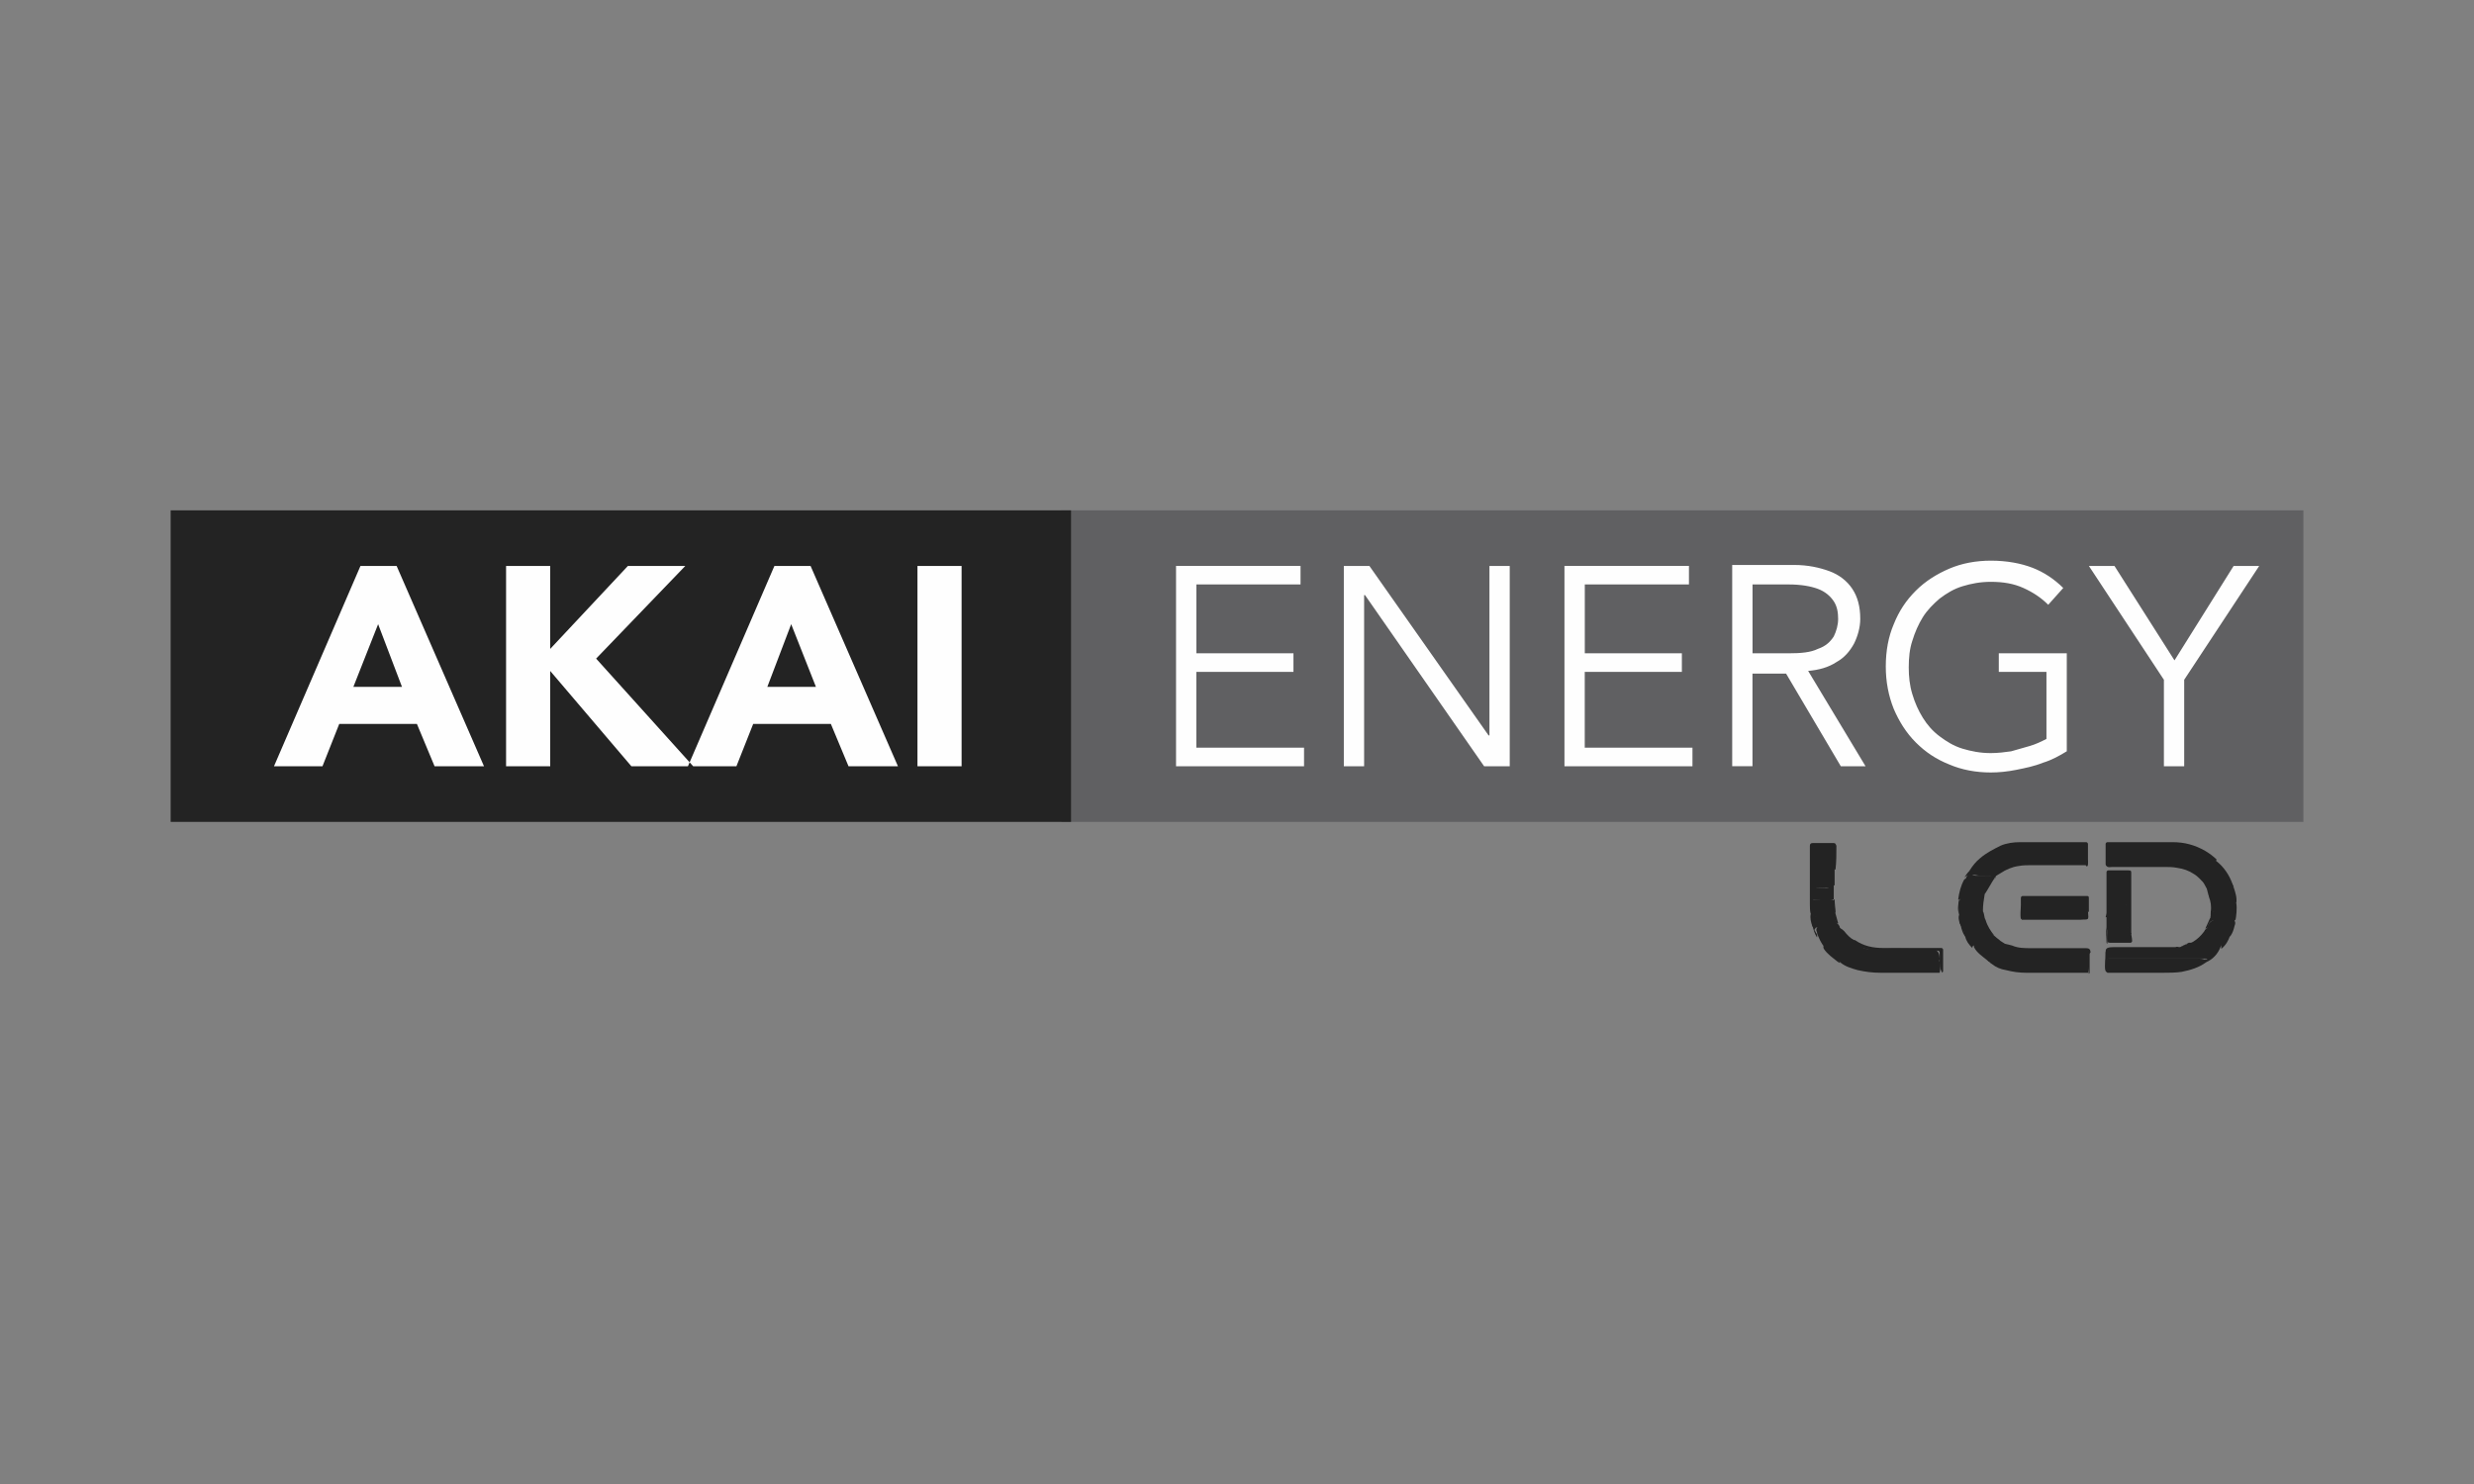
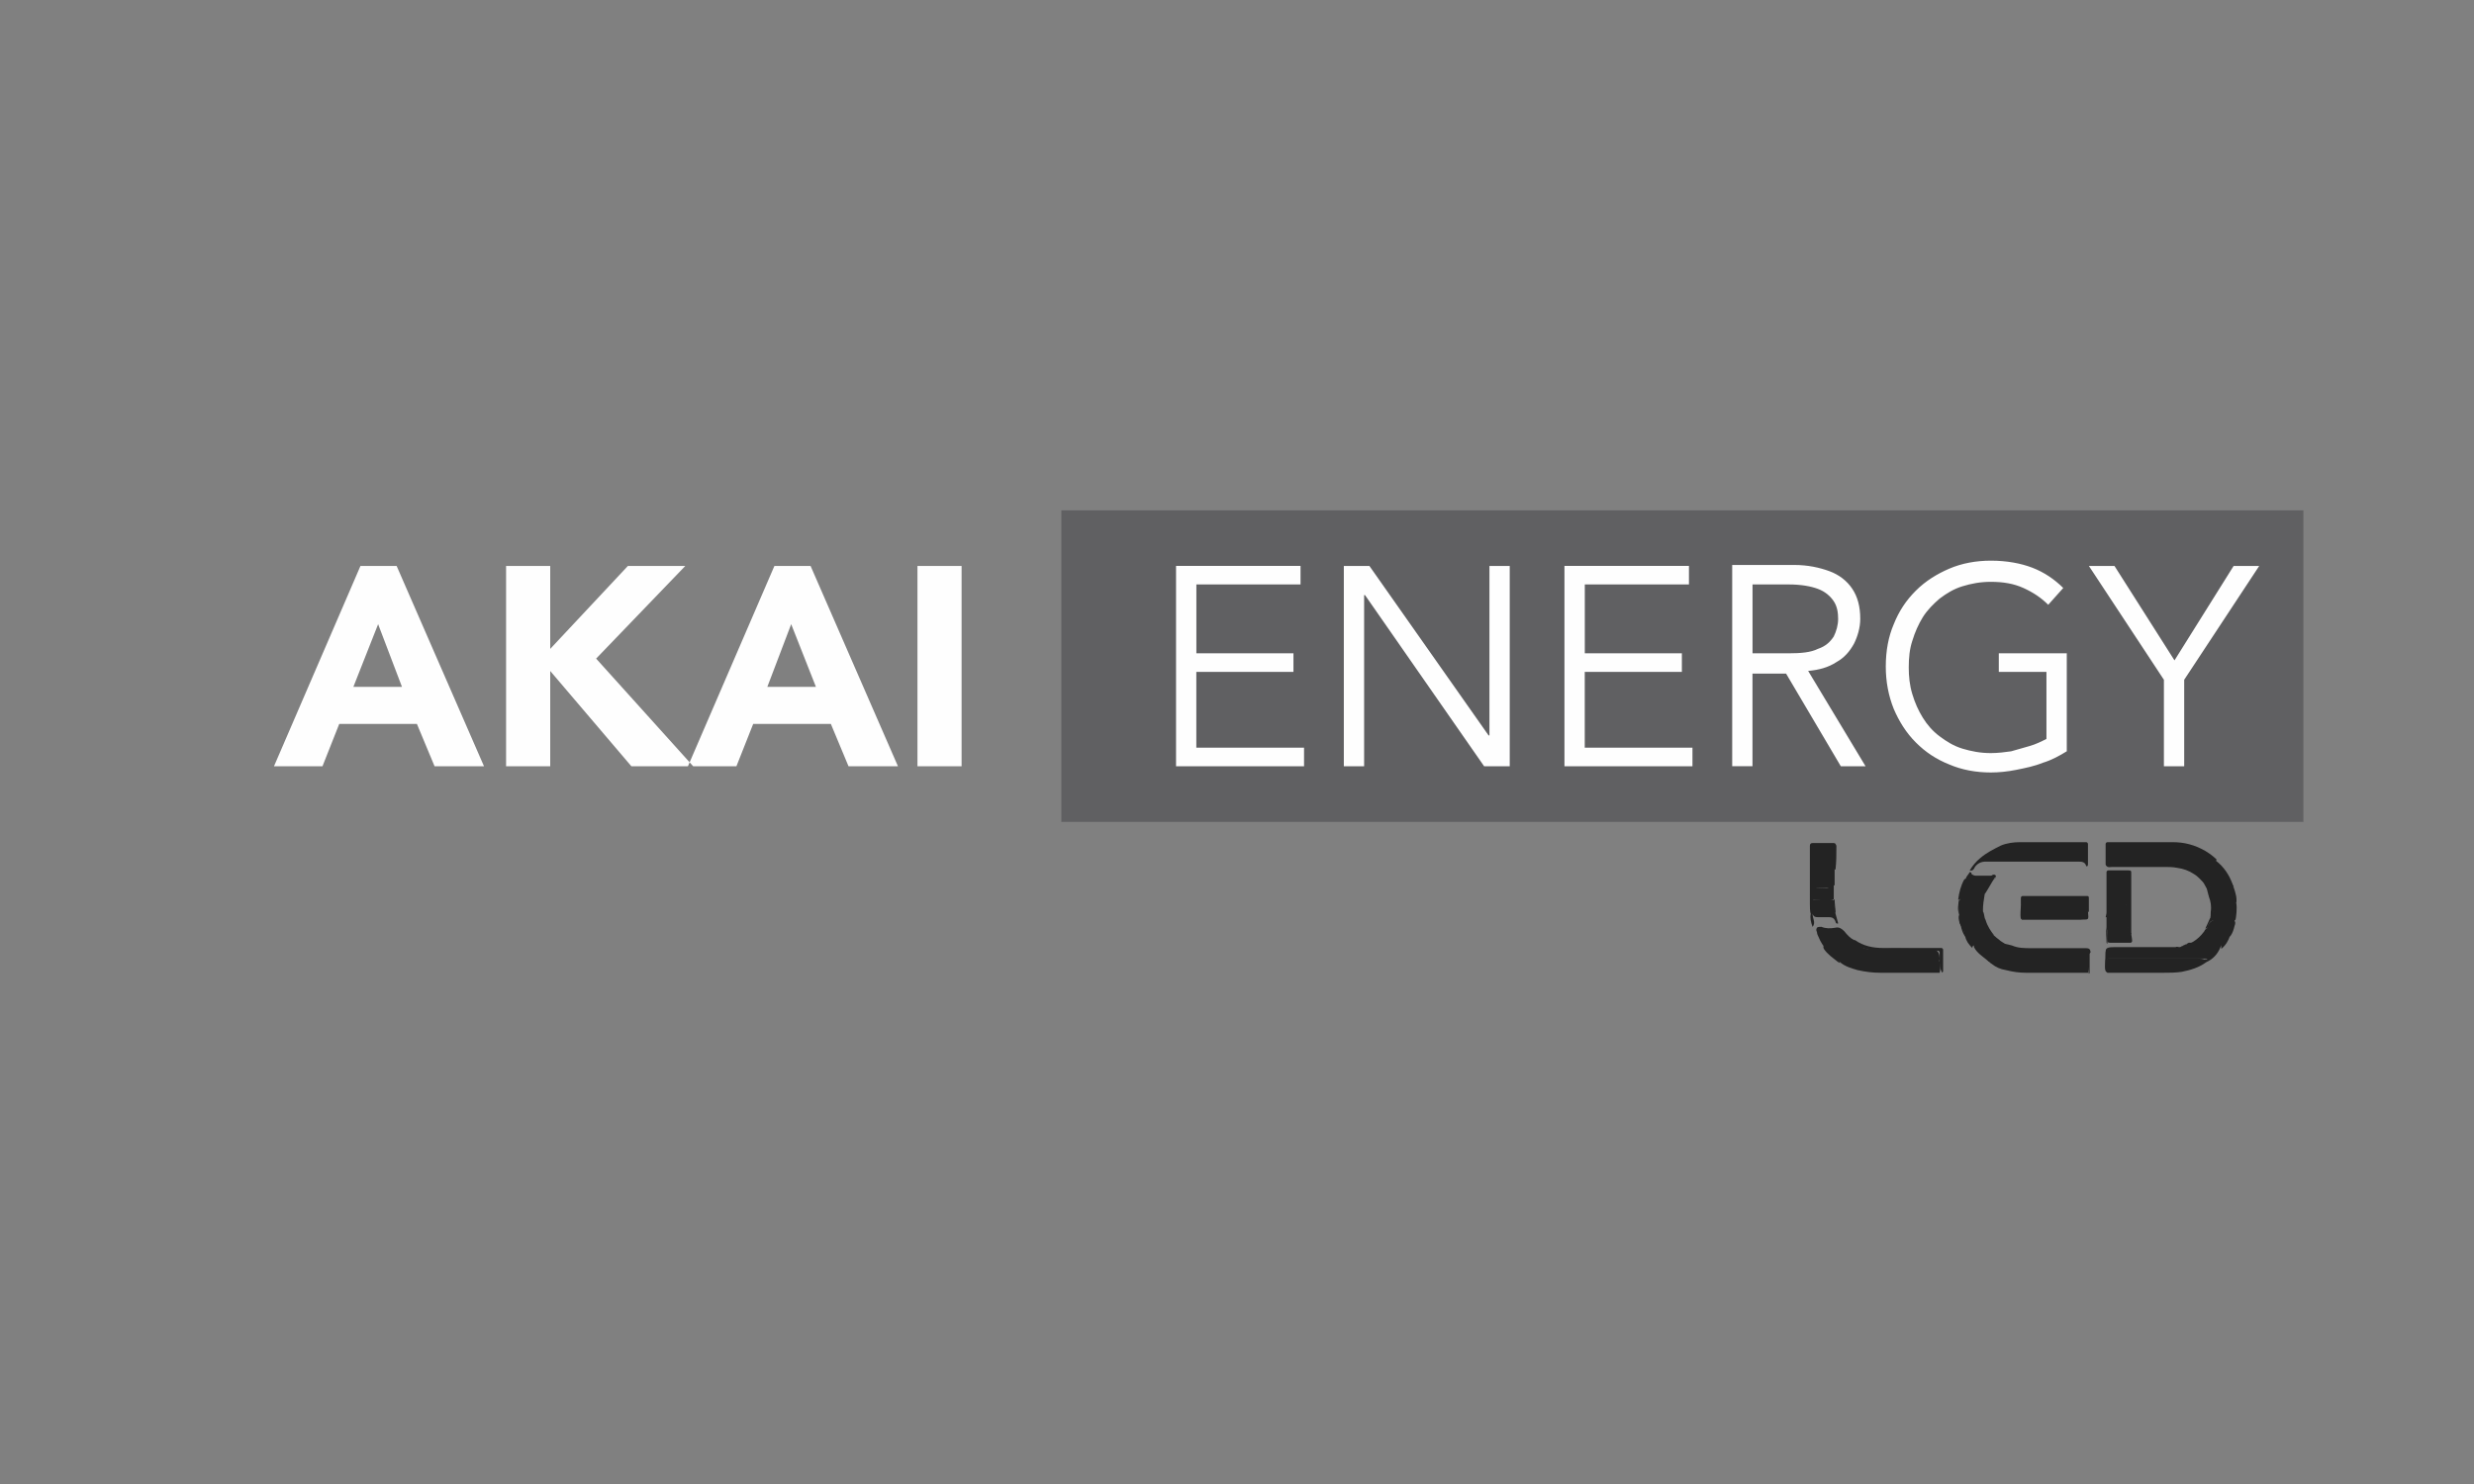
<svg xmlns="http://www.w3.org/2000/svg" viewBox="0 0 500 300">
  <rect x="0" y="0" width="500" height="300" fill="#808080" stroke="none" />
  <defs>
    <style>      .cls-1 {        fill: #232323;      }      .cls-2 {        fill: #fefefe;        fill-rule: evenodd;      }      .cls-3 {        fill: #606062;      }    </style>
  </defs>
  <g>
    <g id="Capa_1">
      <g>
        <g>
          <rect class="cls-3" x="214.5" y="103.17" width="251.02" height="62.98" />
-           <rect class="cls-1" x="34.49" y="103.17" width="181.97" height="62.98" />
          <path class="cls-2" d="M55.36,154.91h9.81l3.39-8.56h15.7l3.57,8.56h9.99l-17.66-40.5h-7.31l-17.48,40.5h0ZM81.23,138.85h-9.81l5-12.67,4.82,12.67h0ZM102.28,154.91h8.92v-19.27l16.41,19.27h12.49l-19.62-21.77,18.02-18.73h-11.6l-15.7,16.77v-16.77h-8.92v40.5h0ZM139.03,154.91l17.48-40.5h7.31l17.66,40.5h-9.99l-3.57-8.56h-15.7l-3.39,8.56h-9.81ZM164.9,138.85l-5-12.67-4.82,12.67h9.81ZM185.42,154.91h8.92v-40.5h-8.92v40.5h0ZM241.79,135.82h19.62v-3.75h-19.62v-13.92h21.05v-3.75h-25.16v40.5h25.87v-3.75h-21.77v-15.34h0ZM276.76,114.41h-5.17v40.5h4.1v-34.61h.18l24.08,34.61h5.17v-40.5h-4.1v34.25h-.18l-24.08-34.25h0ZM320.29,135.82h19.62v-3.75h-19.62v-13.92h21.05v-3.75h-25.16v40.5h25.87v-3.75h-21.77v-15.34h0ZM354.19,136.17h6.78l11.06,18.73h5l-11.6-19.27c2.14-.18,4.1-.71,5.71-1.78,1.61-.89,2.68-2.14,3.57-3.75.71-1.43,1.25-3.21,1.25-5,0-2.5-.54-4.46-1.61-6.07-1.07-1.61-2.68-2.85-4.64-3.57-1.96-.71-4.28-1.25-7.14-1.25h-12.49v40.68h4.1v-18.73h0ZM354.19,118.15h7.31c2.5,0,4.46.36,5.89.89s2.5,1.43,3.21,2.5c.71,1.07.89,2.32.89,3.57s-.36,2.5-.89,3.57c-.71,1.07-1.61,1.96-3.21,2.5-1.43.71-3.39.89-5.89.89h-7.31v-13.92h0ZM416.99,118.87c-1.78-1.78-3.92-3.21-6.24-4.1s-5.17-1.43-8.39-1.43c-3.03,0-5.89.54-8.39,1.61s-4.82,2.5-6.78,4.46c-1.96,1.96-3.39,4.1-4.46,6.78-1.07,2.5-1.61,5.35-1.61,8.56,0,3.03.54,5.89,1.61,8.56,1.07,2.5,2.5,4.82,4.46,6.78,1.96,1.96,4.1,3.39,6.78,4.46,2.5,1.07,5.35,1.61,8.39,1.61,1.61,0,3.39-.18,5.17-.54,1.78-.36,3.57-.71,5.35-1.43,1.78-.54,3.39-1.43,4.82-2.32v-19.8h-13.74v3.75h9.63v13.56c-1.07.54-2.14,1.07-3.39,1.43-1.25.36-2.5.71-3.75,1.07-1.25.18-2.68.36-4.1.36-2.14,0-3.92-.36-5.71-.89-1.78-.54-3.21-1.43-4.64-2.5-1.43-1.07-2.5-2.32-3.39-3.75-.89-1.43-1.61-3.03-2.14-4.82-.54-1.78-.71-3.57-.71-5.35,0-1.96.18-3.75.71-5.35.54-1.78,1.25-3.39,2.14-4.82s2.14-2.68,3.39-3.75c1.43-1.07,2.85-1.96,4.64-2.5,1.78-.54,3.57-.89,5.71-.89,2.5,0,4.64.36,6.6,1.25,1.96.89,3.57,1.96,5,3.39l3.03-3.39h0ZM441.43,137.42l15.16-23.01h-5.17l-11.95,19.09-12.13-19.09h-5.17l15.16,23.01v17.48h4.1v-17.48Z" />
        </g>
        <g>
          <path class="cls-1" d="M398.08,175.96c.54-.89,1.25-1.78,2.14-2.5,1.25-1.07,2.68-1.78,4.1-2.5,1.25-.54,2.68-.71,3.92-.71h13.38c.18,0,.36.18.36.36v4.1c0,.36-.18.54-.36.36-.18-.71-.71-.89-1.43-.89h-18.91c-.89,0-1.61.36-2.14,1.07-.18.36-.36.89-1.07.71Z" />
          <path class="cls-1" d="M425.73,175.07q-.18-.18-.18-.36v-4.1c0-.18.18-.36.36-.36h13.2c2.32,0,4.46.54,6.6,1.78.89.54,1.61,1.07,2.32,1.78-.54.54-1.07.36-1.61.36h-18.38c-1.07,0-1.78.18-2.32.89Z" />
          <path class="cls-1" d="M392.01,196.65h-11.95c-1.61,0-3.03-.18-4.64-.54-1.25-.36-2.5-.71-3.57-1.61-.36-.54-.18-.71.36-.89.36-.18.71-.18,1.07-.18h16.95c.54,0,1.25-.18,1.61.54.36.89.36,1.78.18,2.68Z" />
          <path class="cls-1" d="M445.89,194.51c-1.43,1.07-3.21,1.61-5,1.96-1.25.18-2.5.18-3.75.18h-11.24c-.71-.71-.36-1.78-.36-2.5,0-.36.36-.36.71-.36h17.84c.54,0,.89,0,1.43.18.71-.18.89.18.36.54Z" />
          <path class="cls-1" d="M421.98,196.65h-12.49c-1.43,0-2.68-.18-4.1-.54-1.07-.18-1.96-.54-2.85-1.25-.18-.18-.36-.18-.36-.36-.18-.18-.54-.18-.36-.54,0-.18.36-.36.54-.36.36-.18.54-.18.89-.18h18.2c.18,0,.36,0,.54.18.18,1.07.18,1.96,0,3.03Z" />
          <path class="cls-1" d="M445.89,194.51q0-.18.18-.36c0-.18,0-.36-.18-.36h-19.8c-.18,0-.36.18-.36.36,0,.71-.18,1.61.18,2.32-.18,0-.36,0-.36-.18-.18-1.25,0-2.5,0-3.75.18-.36,0-.71.36-.89s.89-.18,1.25-.18h12.49c.36-.18.54,0,.89,0q.18,0,.36-.18.18,0,.36-.18.18,0,.36-.18c.18,0,.36,0,.36-.18.18,0,.36-.18.36-.18h.36c1.78-.18,3.57,0,5.35,0,.54,0,1.25.18.71.89-.54,1.43-1.61,2.5-2.85,3.03Z" />
          <path class="cls-1" d="M421.98,193.62c-.36.18-.89.18-1.25.18h-17.31c-.36,0-.71,0-1.07.18l-.18.18q0,.18.18.18c.18.18.36.18.54.54-.54-.18-1.07-.54-1.43-.89-.89-.71-1.96-1.43-2.5-2.5-.18-.71.36-.71.71-.71,2.32,0,4.64-.36,6.96.36,1.25.54,2.5.54,3.92.54h11.06c.54,0,.89.18.89.89-.54.36-.36.89-.54,1.07Z" />
          <path class="cls-1" d="M392.01,194.16c-.36-.18-.89-.18-1.25-.18h-18.38c-.18,0-.36,0-.54.18s0,.36,0,.54c-.18-.18-.36-.18-.54-.36-.89-.71-1.96-1.43-2.68-2.5-.36-.71.18-.89.71-.89,2.32,0,4.64-.54,6.96.54,1.07.54,2.32.54,3.39.36,3.57-.18,6.96,0,10.53,0q1.78,0,1.78,1.78c.18,0,.18.36,0,.54Z" />
          <path class="cls-1" d="M425.73,175.07v-.36c.18-.71.36-.71.89-.71h21.23c1.61,1.25,2.68,2.85,3.39,4.82-.54.18-.54-.36-.71-.71-.36-.36-.54-.71-1.07-.71h-3.92c-.36.36.36.89,0,1.25-.71-.71-1.25-1.43-2.14-1.96-1.07-.71-2.14-1.07-3.39-1.25-.89-.18-1.78-.18-2.68-.18h-10.35c-.54,0-.89.18-1.25-.18Z" />
-           <path class="cls-1" d="M398.08,175.96c.36-.18.71-.54.89-.89.18-.18.36-.54.54-.71.54-.36.89-.71,1.61-.71h20.16c.54,0,.71.18.71.71,0,.18-.18.36-.18.54h-11.06c-.89,0-1.96,0-2.85.18-1.25.18-2.5.71-3.57,1.43-.36.18-.54.36-.89.54-.71-.18-1.61.18-2.32,0h-.71c-1.07,0-2.32-.71-3.39.36.18-.36.54-.89,1.07-1.43Z" />
          <path class="cls-1" d="M392.01,194.16v-1.61c0-.18-.18-.36-.36-.36h-12.13c-1.07,0-2.14-.18-3.03-.54-.71-.18-1.25-.36-1.96-.36h-4.64q-.54,0-.71.71c-.71-.71-1.25-1.61-1.61-2.5-.18-.36-.36-.71-.36-1.07-.18-.36-.18-.54,0-.89.18-.18.54-.18.89-.18.89.36,1.78.36,2.85.18.71-.18,1.25.18,1.78.71.54.71,1.25,1.43,1.96,1.78h.18c1.78,1.25,3.75,1.61,5.71,1.61h11.77c.18,0,.36.18.36.36v4.28q0,.18-.18.36c-.54-.89-.54-1.78-.54-2.5Z" />
          <path class="cls-1" d="M421.98,193.62v-1.25c0-.18-.18-.36-.36-.36h-12.13c-1.07,0-1.96-.18-3.03-.54-.71-.18-1.43-.36-2.32-.36h-4.82c-.36,0-.71,0-.71.54-.71-.71-1.25-1.43-1.43-2.32-.18-.18-.18-.36-.18-.54-.36-.71,0-.89.71-.89,1.25,0,2.5.36,3.57-.36.36-.18.54.18.71.36.36.54.71,1.07,1.25,1.43.36.36.71.54,1.07.89,1.25.89,2.5,1.43,3.92,1.61h13.2c.71,0,.89,0,.89.89v3.75c0,.18,0,.36-.18.36-.18-1.25-.18-2.14-.18-3.21Z" />
          <path class="cls-1" d="M425.73,187.55v-11.24c0-.18.18-.36.36-.36h4.1c.54,0,.54.18.54.54v12.31c-.71-.18-.36-.89-.54-1.25v-5.17c0-.71.36-1.78-.36-2.14-.89-.54-1.96-.18-3.03-.18-.54,0-.71.54-.71.89v5.71c0,.54.18.89-.36.89Z" />
          <path class="cls-1" d="M365.96,184.7c-.18-.54-.18-1.25-.18-1.78v-11.95c0-.36.18-.54.54-.54h4.28c.36,0,.36.18.54.54v.18c0,1.61,0,3.03-.18,4.64-.36,0-.36-.18-.36-.36-.18-1.07-.89-1.07-1.78-1.07q-2.32,0-2.5,2.5v6.6c-.18.18,0,.71-.36,1.25Z" />
          <path class="cls-1" d="M425.73,192.55v3.92c0-.18-.18-.18-.18-.36v-3.75c0-.54.18-.54.54-.54h12.67c1.61,0,3.03-.54,4.46-1.43.89-.54,1.61-1.25,2.14-1.96.18-.18.18-.36.36-.54.18-.18.36-.18.36-.36.36-1.43,1.43-1.78,2.68-1.61h1.96c.89,0,1.25.36.89,1.25-.18.71-.36,1.43-.89,2.14-.36-.36-.89-.54-1.43-.54-.89,0-1.96.18-2.85-.18-.54-.18-.71.36-1.07.54-.89.89-1.61,1.78-3.03,1.96h-.18l-.18.18h-.36l-.18.18h-.36l-.18.18h-1.07c-.18.18-.54,0-.89.18h-13.02c-.18.36,0,.54-.18.71Z" />
          <path class="cls-1" d="M408.42,185.77c-.18-.89,0-1.96,0-2.85v-1.43c0-.18.18-.36.36-.36h13.02c.36,0,.36.18.36.54v2.68q-.18,0-.36-.18c-.18-.36-.18-.54-.18-.89-.18-.54-.54-.54-.89-.54h-10.7c-1.07,0-.89.71-1.07,1.43,0,.54,0,1.07-.18,1.43,0,0-.18.18-.36.18Z" />
          <path class="cls-1" d="M442.5,191.12c1.25-.71,2.32-1.61,3.21-2.68.18-.18.54-.36.71-.18.18.18.54.18.89.18h2.68q.54,0,.71.71c-.36,1.07-.89,1.96-1.78,2.68v-.71h-6.42Z" />
          <path class="cls-1" d="M403.07,189.16c-.54-.18-.71-.54-1.07-.89-.18-.18-.36-.36-.36-.54q-.18-.18-.54.18c-.18.36-.54.36-.89.36-.89,0-1.96.18-2.85-.18-.36,0-.54.18-.36.36,0,.36.18.54.18.89-.54-.71-.71-1.43-.89-2.14-.18-.18,0-.36-.18-.54-.36-1.78-.36-1.96,1.78-1.96.71,0,1.61.18,2.32-.54.18,0,.18-.18.36-.18.54.54.36,1.43.71,1.96.36,1.25,1.07,2.32,1.78,3.21Z" />
          <path class="cls-1" d="M430.55,187.55v.71c0,.18,0,.36.18.36,0,.54.18,1.07.18,1.61,0,.18-.18.36-.36.36h-3.92c-.18,0-.54,0-.71-.18-.18-.89,0-1.61,0-2.5,0-.36.18-.89.54-.89,1.43.18,2.68,0,4.1.54Z" />
          <path class="cls-1" d="M365.96,184.7v-1.43c.18-.18.18-.36,0-.54,0-.71.18-.89.89-.89,1.07,0,2.32-.18,3.39,0,.18,0,.18.18.36.18.18.89.18,1.78.36,2.68.18.71.36,1.25.54,1.96-.36.18-.54-.18-.54-.36-.36-.89-.89-.89-1.61-.89h-1.96c-.36,0-.89,0-1.07-.71,0,1.07.71,1.78,0,2.68-.36-1.07-.54-1.78-.36-2.68Z" />
          <path class="cls-1" d="M397.01,177.74c.18,0,.36-.18.36-.36.18-.36.54-.71.71-1.07.36,0,.36.18.36.36.18.18.54.36.89.36h2.85c.18,0,.36,0,.54-.18q.54-.18.71.36h0c-.18,0-.18.18-.18.18h0c-.18,0-.18.18-.18.18-.71,1.07-1.25,2.14-1.96,3.21q-.36-1.25-1.78-1.25h-.54q-1.96,0-2.5,1.96c0,.18-.18.18-.18.36h-.36c.18-1.43.54-2.85,1.25-4.1Z" />
          <path class="cls-1" d="M365.96,178.1v-3.03c0-.71.36-1.07,1.07-1.25h2.68c.54,0,.71.18.89.71v.71c0,.18.18.18.18.36v3.39c-.54,0-.54-.54-.54-.89,0-.54-.36-.71-.89-.71h-2.14c-.54-.18-.71.54-1.25.71Z" />
-           <path class="cls-1" d="M366.32,187.2c0-.54,0-1.07-.18-1.61-.18-.36,0-.71,0-1.07.18,0,.36.18.36.36.18.36.36.36.71.36h2.85c.54,0,.71.18.89.71,0,.36.18.71.54.89.18.18.36.54.36.71.36.89,1.07,1.61,1.78,2.32.18.18.36.36.54.54-.18,0-.54,0-.71-.36-.54-.54-.89-.89-1.43-1.43-.18-.18-.36-.36-.54-.54-.36-.18-.54-.36-1.07-.18-.71.18-1.61,0-2.32,0-.36,0-.54-.18-.71-.36-.18,0-.36-.18-.54.18-.18.18-.18.36,0,.54.18.36.54.71.36,1.25-.54-.89-.71-1.61-.89-2.32Z" />
          <path class="cls-1" d="M400.4,184.16s0,.18,0,0c-.18.36-.18.54-.36.71-.18.18-.54.18-.89.18h-2.32c-.54,0-.89,0-.71.89.18.36.18.89.18,1.25-.36-.71-.54-1.43-.36-2.32,0-1.07-.36-1.96.18-3.03h0c1.43-.54,2.85-.36,4.28-.18.36,0,.54.36.36.54-.36.71,0,1.43-.36,1.96Z" />
          <path class="cls-1" d="M451.42,179.35c.36,1.07.71,2.14.54,3.21-1.25-.71-2.68-.18-4.1-.36-.36,0-.54.36-.54.71v1.61c-.18.54,0,1.25-.71,1.43.18-.54.18-1.07.18-1.61.18-1.07,0-2.14-.36-3.03,0-.18-.18-.54-.18-.71-.36-1.07-.18-1.43,1.07-1.43h3.03c.54-.18.89,0,1.07.18Z" />
          <path class="cls-1" d="M451.42,179.35c-.54-.18-.89,0-1.43,0h-3.21c-.36,0-.36.18-.36.54v.54c-.36-.71-.71-1.25-1.07-1.96,0-.54-.36-.71-.54-.89s-.18-.54.18-.54h4.28c.54,0,.89.18,1.25.71.18.36.18.71.54.89.36.36.36.54.36.71Z" />
          <path class="cls-1" d="M400.4,184.16c0-.71,0-1.25.18-1.96,0-.18,0-.36-.18-.36h-4.28c0-.71.18-1.25.36-1.96.18-.36.36-.54.71-.54h3.92c.36,0,.36.18.36.36-.18.36-.36.71-.36,1.07-.18,1.07-.36,2.14-.36,3.39q-.18.18-.36,0h0Z" />
          <path class="cls-1" d="M365.96,178.1c.18-.18.18-.36.18-.71,0-.18.18-.36.36-.36h3.57c.18,0,.36.18.36.36v.89c0,.18,0,.36.18.54v2.85c0,.18-.18.18-.18,0-.18-.18-.36-.54-.36-.89.18-.89-.36-1.43-1.25-1.25h-.89c-.89,0-1.78,0-1.78,1.25,0,.18-.18.18-.36.18.18-.71.18-1.78.18-2.85Z" />
          <path class="cls-1" d="M447.14,184.34v-1.96c0-.36.18-.54.54-.54h3.03c.36,0,.54-.18.89,0,.36,0,0,.54.36.71.18,1.07,0,2.68-.18,3.57-.54-.54-.36-1.25-.18-1.78-1.43.36-2.85.18-4.46,0Z" />
          <path class="cls-1" d="M430.55,187.55h-3.75c-.71,0-.89.18-.89.89v2.32c-.18,0-.18-.18-.18-.36,0-.89-.18-1.96,0-2.85.18-.18.18-.36.18-.54v-1.78c.71-.54,1.43-.36,2.14-.36s1.61,0,2.14-.54c.36.18.18.71.36.89,0,.71,0,1.61,0,2.32Z" />
          <path class="cls-1" d="M447.14,184.34c.36-.18.71-.18,1.07-.18h3.39v1.96c0,.36,0,.54-.18.89v-.36c0-.36-.18-.54-.36-.54h-3.75c-.36,0-.54.18-.71.36-.18.36-.36.54-.36.89-.18.18-.18.36-.54.36.36-.71.54-1.25.89-1.96.54-.36.54-.89.54-1.43Z" />
          <path class="cls-1" d="M408.42,185.77q.18-.18,0,0c.71-.36,1.25-.36,1.78-.36h9.46c1.07,0,1.78,0,2.14-1.25h.18c.18,2.14.18,1.61-1.61,1.78h-11.77s0-.18-.18-.18Z" />
          <path class="cls-1" d="M396.11,181.85c-.18,1.07-.18,1.96-.18,3.03-.36-1.07-.18-1.96,0-3.03h.18Z" />
          <path class="cls-1" d="M370.6,181.85h.18c0,.89.18,1.78.18,2.68l-.18-.18c0-.71-.36-1.61-.18-2.5Z" />
          <path class="cls-1" d="M400.4,184.16h.18c.18.71.36,1.25.36,1.96-.36-.18-.36-.54-.36-.71,0-.54,0-.89-.18-1.25Z" />
          <path class="cls-1" d="M403.25,177.56c0-.18.18-.18.18-.18l-.18.18Z" />
          <path class="cls-1" d="M403.07,177.74c0-.18.18-.18.18-.18,0,0-.18.18-.18.18Z" />
          <path class="cls-1" d="M438.93,192.01c.18-.36.54-.18.89-.18-.18.18-.54.18-.89.18Z" />
          <path class="cls-1" d="M425.73,192.55c0-.18,0-.54.18-.54,0,.18,0,.36-.18.54Z" />
          <path class="cls-1" d="M442.14,191.3l.18-.18c0,.18-.18.18-.18.18Z" />
          <path class="cls-1" d="M441.43,191.66l.18-.18s0,0-.18.18Z" />
          <path class="cls-1" d="M440.89,191.84l.18-.18s-.18,0-.18.18Z" />
          <path class="cls-1" d="M425.91,182.92v-2.14c0-.71.36-1.07,1.07-1.07h3.03c.36.18.54.36.54.71v1.96c-.18.36-.36.54-.71.54-1.25.36-2.68.71-3.92,0Z" />
          <path class="cls-1" d="M425.91,182.92h3.21c.54,0,.89-.18,1.25-.36v2.68c-.18-.18-.18-.54-.36-.54,0,0-.18,0-.18.18,0,.36-.18.54-.54.54h-3.75c.36-.89.36-1.61.36-2.5Z" />
          <path class="cls-1" d="M365.96,181.31c.18-.18.18-.36.18-.54v-.89c0-.18.18-.36.36-.36h.89c.89,0,1.96.18,2.85-.18.18,0,.36.18.36.36v2.14h-3.75q-.71,0-.71.71c0,.18,0,.36-.18.54v-1.78Z" />
          <path class="cls-1" d="M408.6,184.16v-1.43c0-.36.18-.54.54-.54h11.77q.71,0,.89.89v.18c0,.89-.54,1.25-1.43,1.25h-10.7c-.18,0-.71,0-1.07-.36Z" />
          <path class="cls-1" d="M408.6,184.16h12.31c.36,0,.71-.18.71-.54l.18-.18v1.96c0,.18-.18.36-.36.36h-12.85v-1.61Z" />
        </g>
      </g>
    </g>
  </g>
</svg>